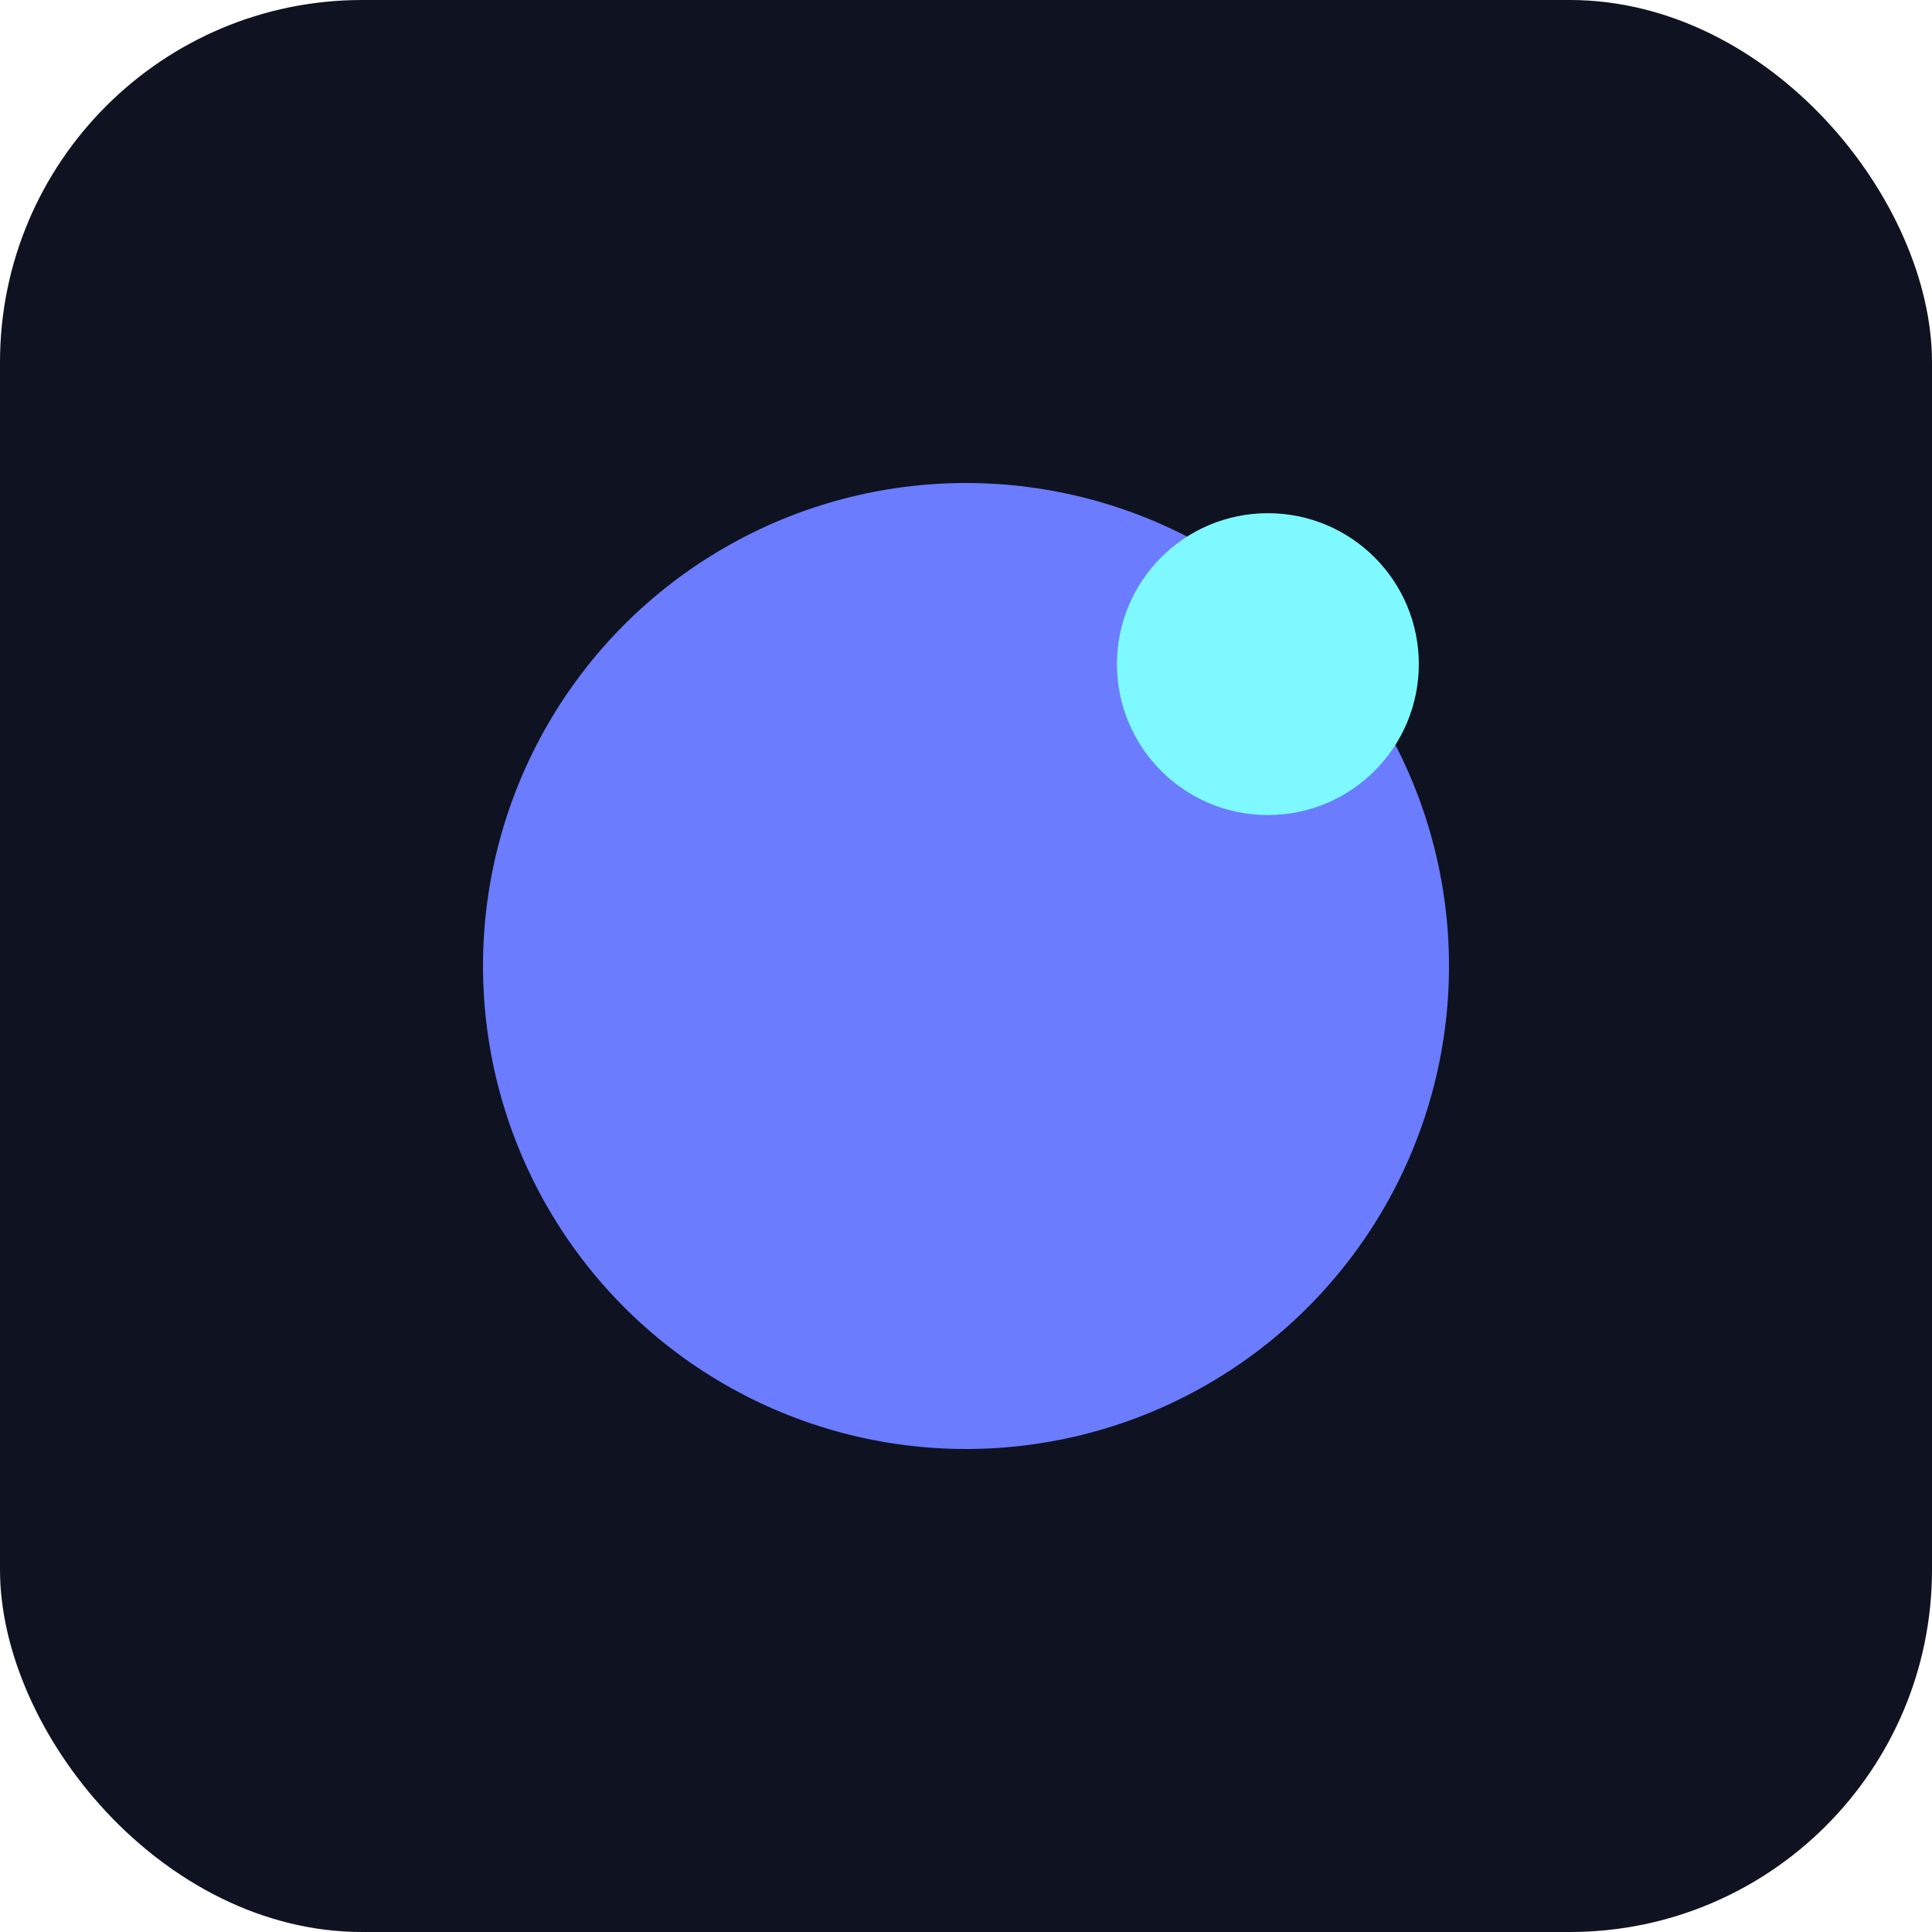
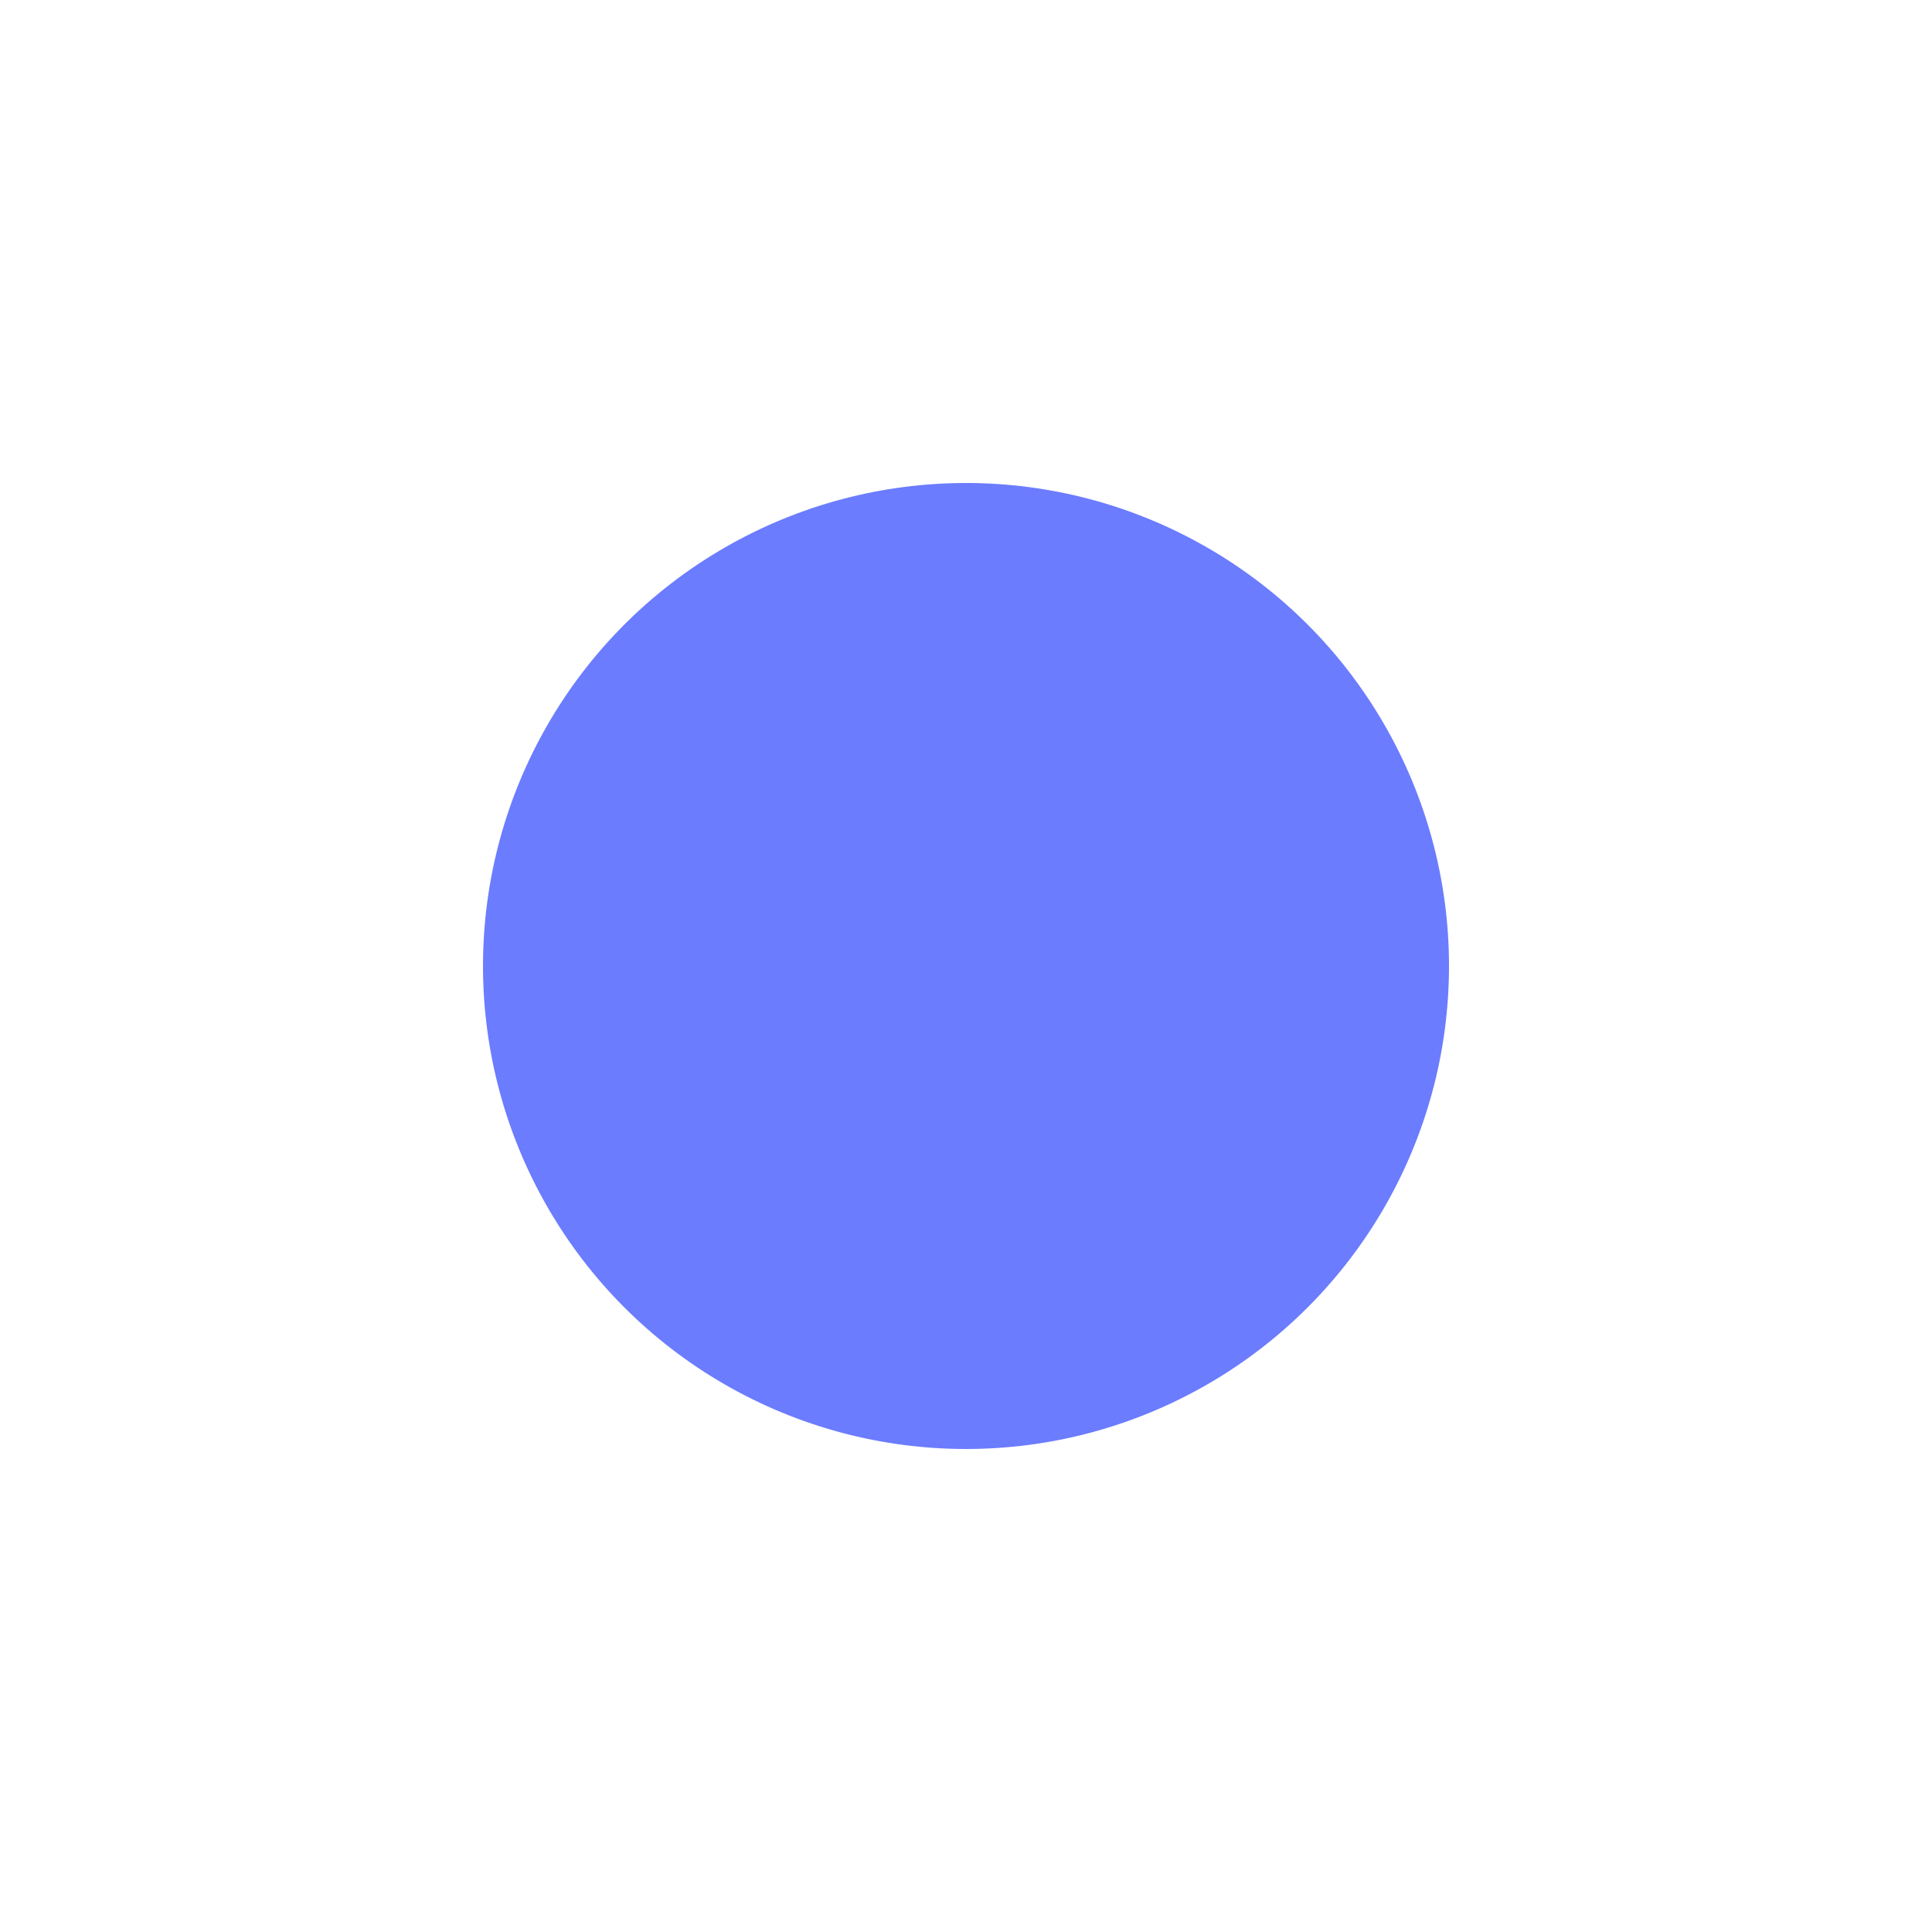
<svg xmlns="http://www.w3.org/2000/svg" width="64" height="64" viewBox="0 0 256 256">
-   <rect width="256" height="256" rx="48" fill="#0f1220" />
  <circle cx="128" cy="128" r="64" fill="#6b7cff" />
-   <circle cx="168" cy="88" r="20" fill="#7df9ff" />
</svg>